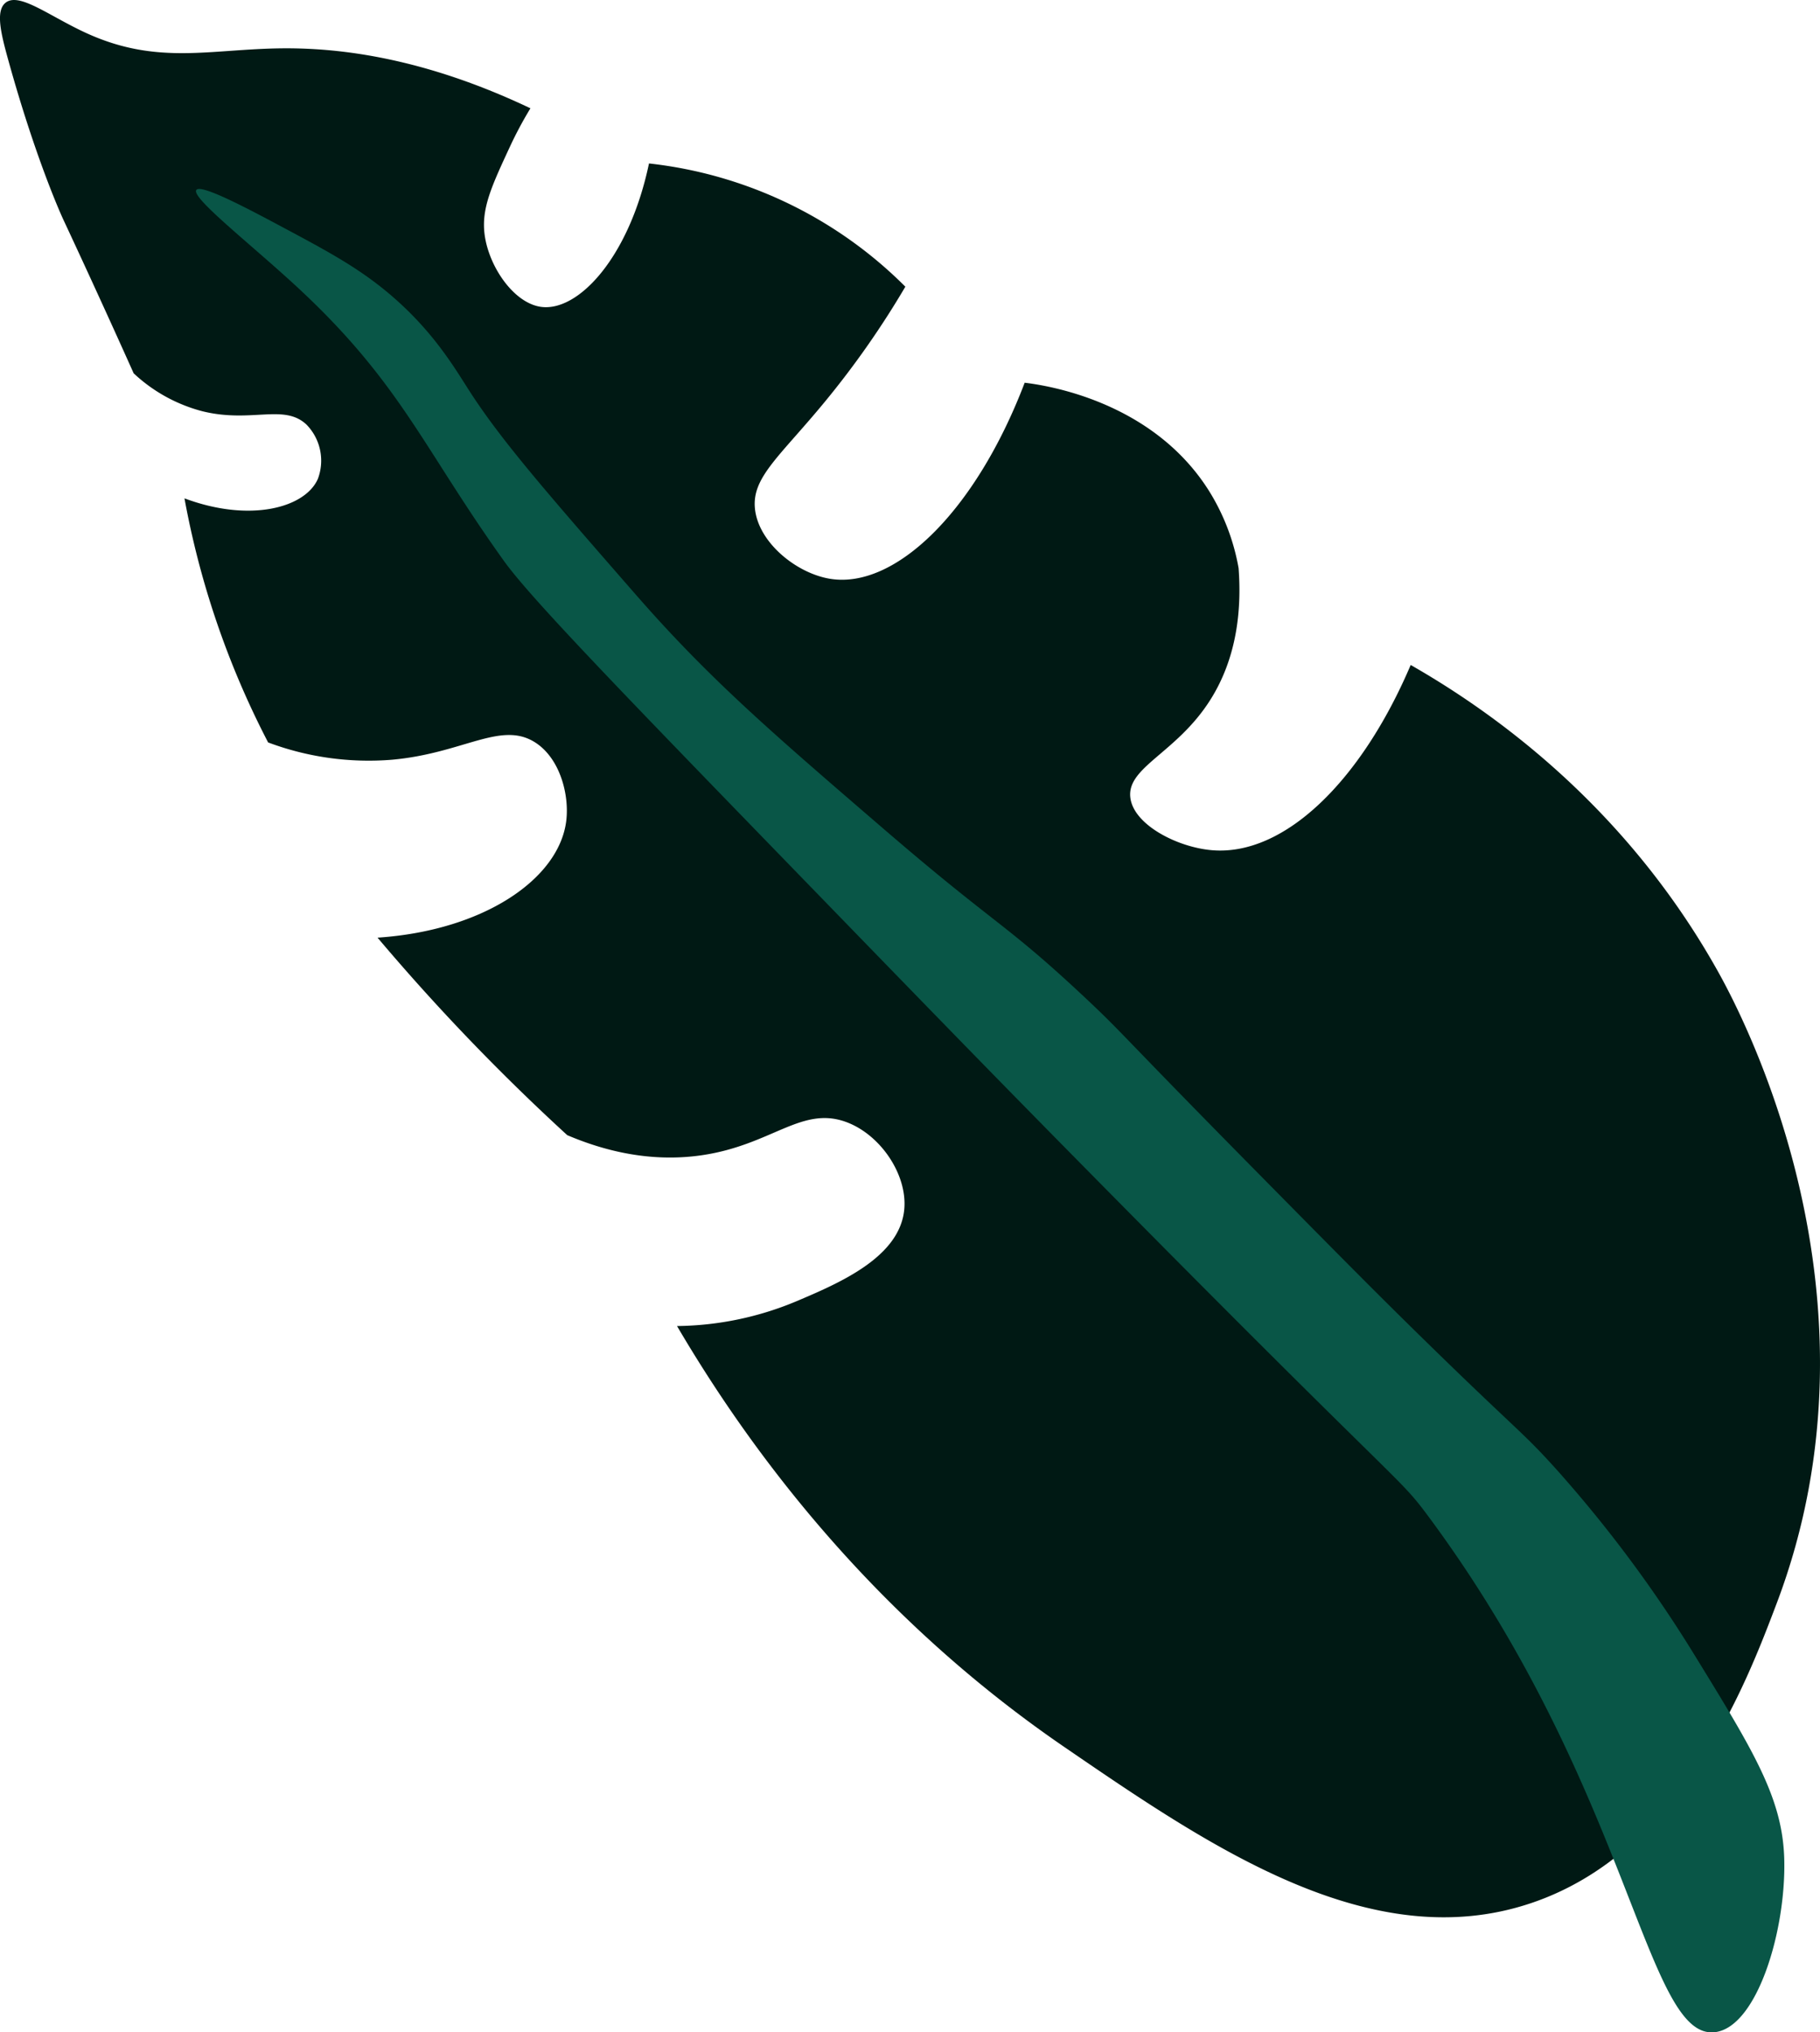
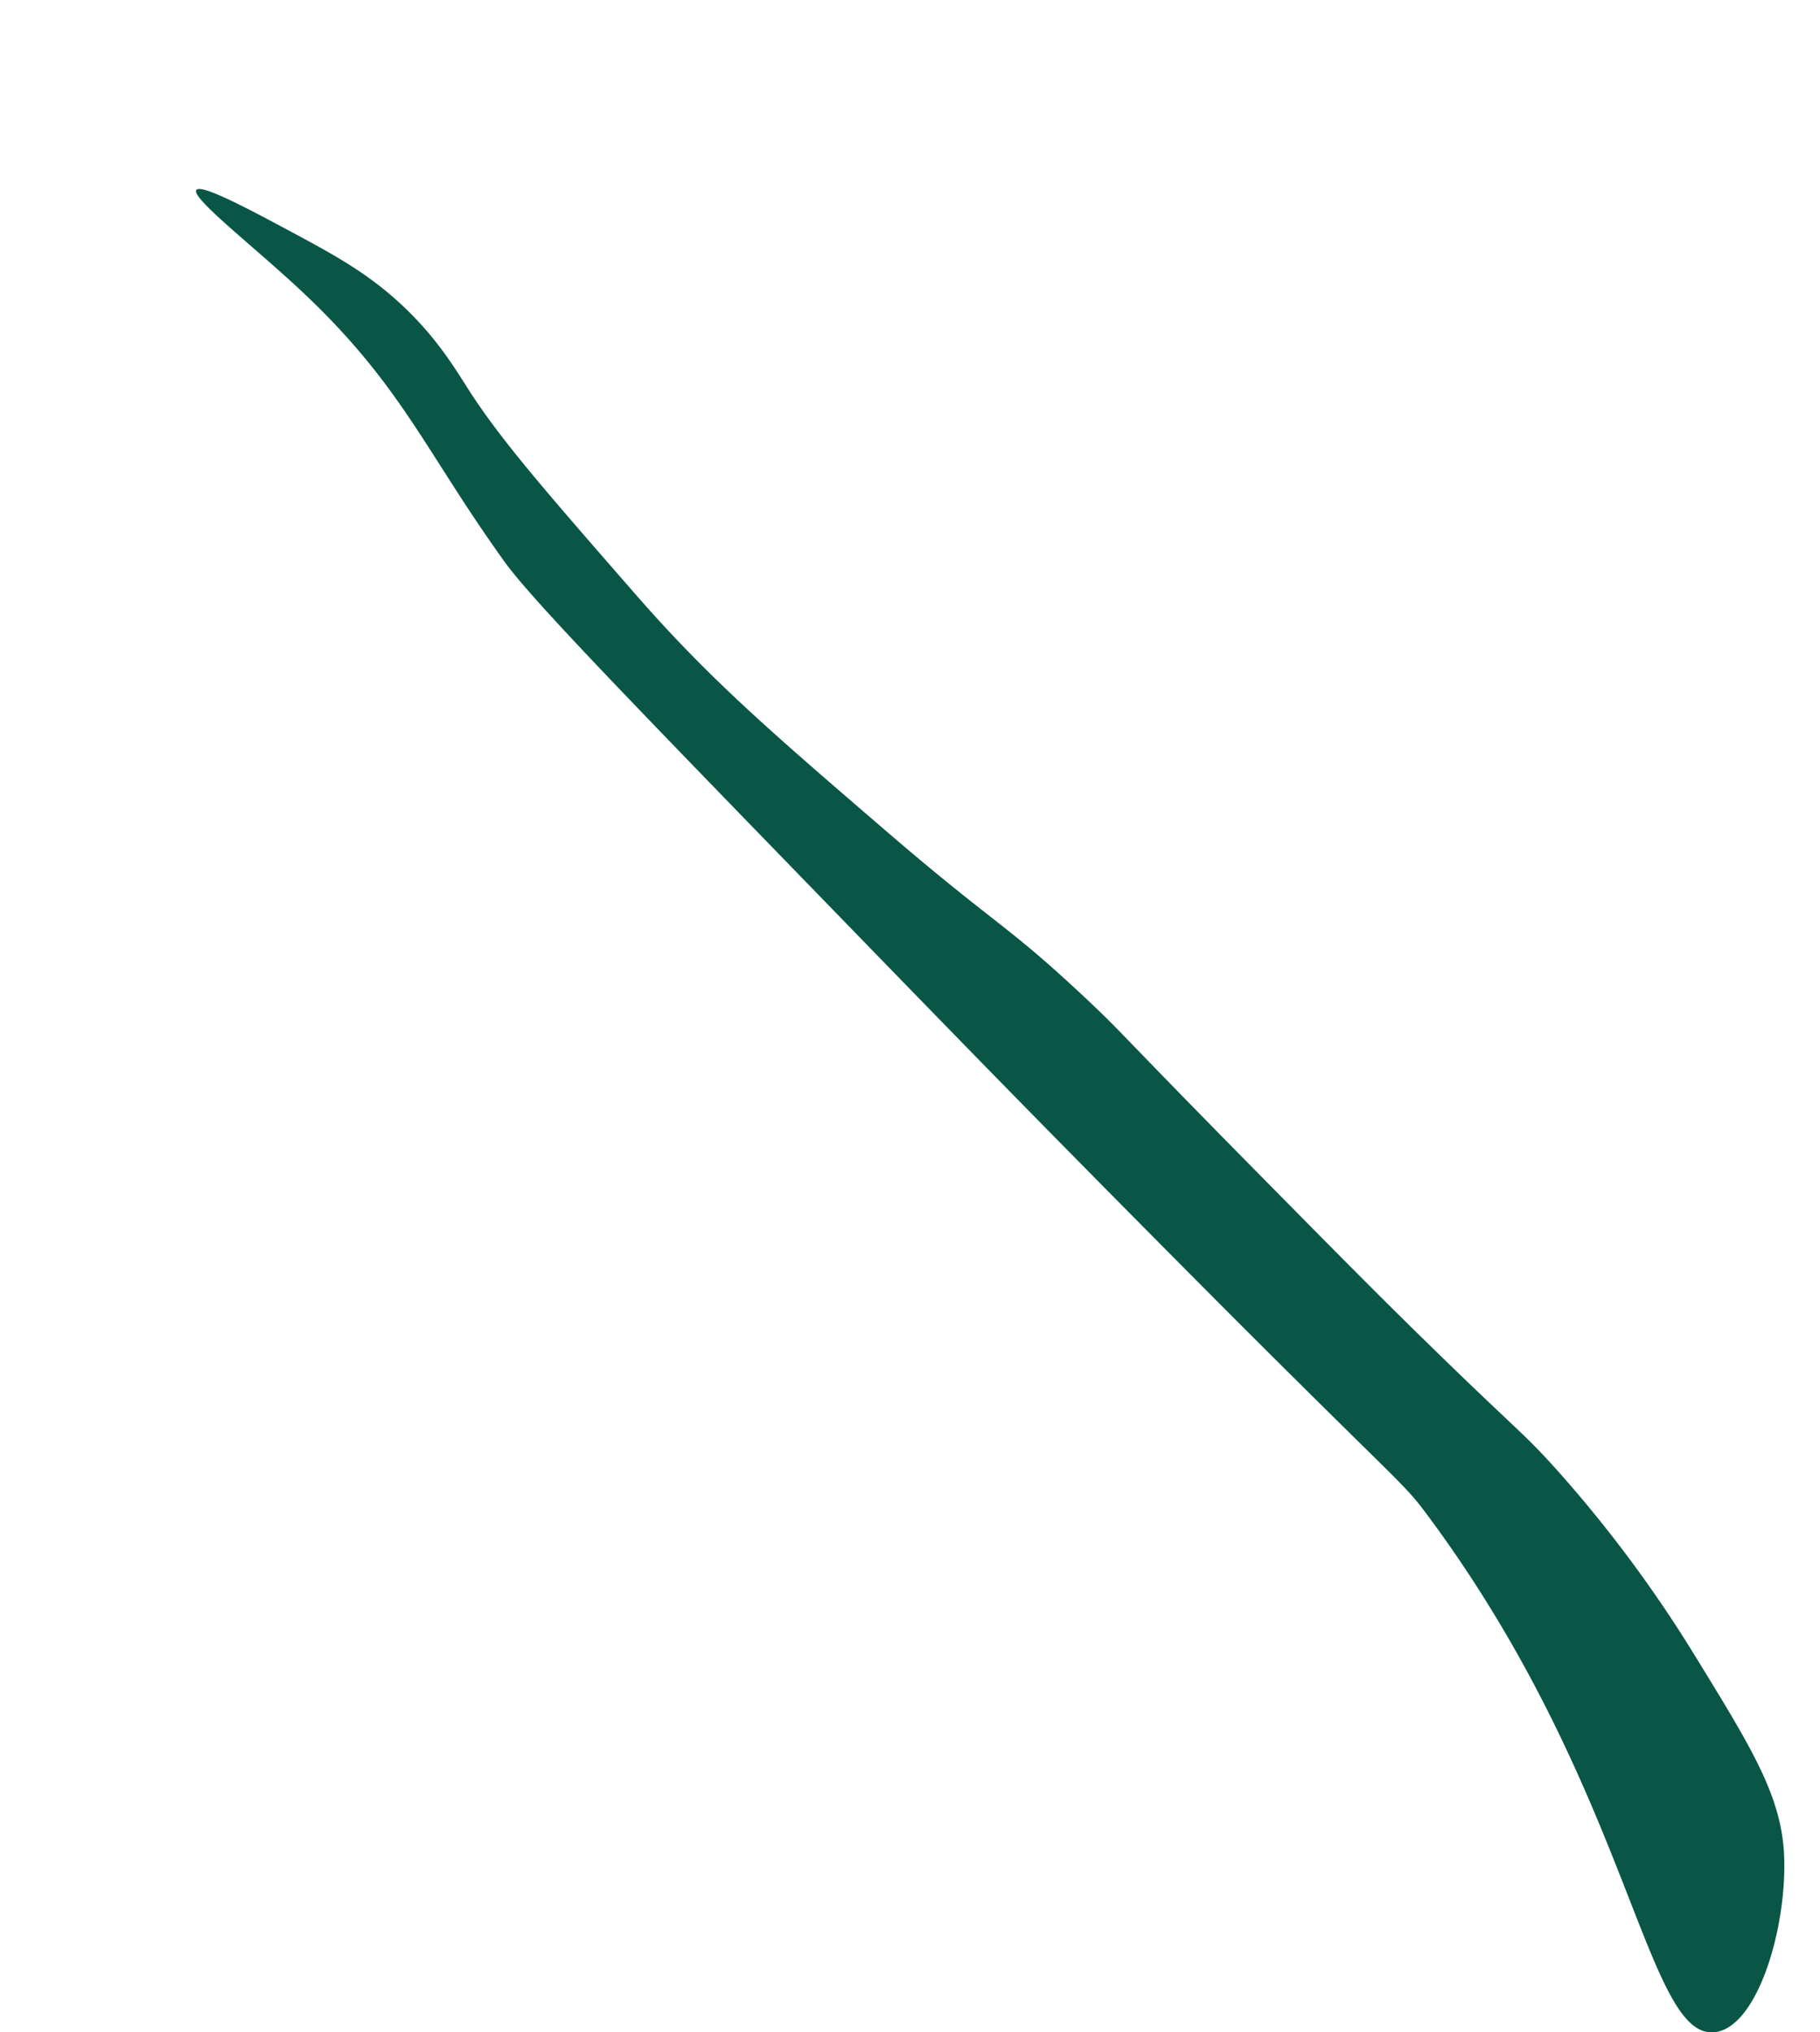
<svg xmlns="http://www.w3.org/2000/svg" width="382.746" height="427.374" viewBox="0 0 382.746 427.374">
  <g transform="translate(0 0)">
-     <path d="M477.971,400.239c-33.651,11.245-67.482-11.936-98.087-32.907-20.243-13.871-53.4-40.81-81.4-88.486a66.638,66.638,0,0,0,25.142-5.223c8.959-3.8,21.7-9.217,22.648-19.294.693-7.4-5.114-15.917-12.463-18.474-9.264-3.222-15.5,4.927-30.086,7.07-11.573,1.7-21.645-1.373-28.326-4.22-1.493-1.368-3.474-3.2-5.78-5.388-5.709-5.417-11.536-11.229-17.418-17.455-5.991-6.341-11.547-12.592-16.693-18.686,22.387-1.495,38.177-12.384,39.681-24.544.683-5.519-1.326-13.342-6.734-16.632-7.161-4.356-15.013,2.437-29.953,3.764a60.258,60.258,0,0,1-26.008-3.639,182.28,182.28,0,0,1-17.592-51.33c13.749,5.148,25.367,2.02,28.053-4.09a10.862,10.862,0,0,0-2.367-11.392c-4.735-4.507-11.561-.286-21.9-2.827A33.478,33.478,0,0,1,184.216,78.5q-4.273-9.536-8.7-19.17c-2.488-5.419-4.545-9.844-6.117-13.206,0,0-5.615-12.011-11.63-33.775-1.494-5.409-2.607-10.072-.495-11.77,2.932-2.358,9.506,3.065,17.53,6.621,14.633,6.485,25.6,3.128,40.483,2.965,12.208-.133,29.944,1.951,52.372,12.61a81.446,81.446,0,0,0-4.312,8.071c-3.845,8.281-6.029,12.985-5.329,18.443.866,6.744,6.113,14.445,11.864,15.239,7.841,1.082,18.561-10.4,22.709-30.156a90.138,90.138,0,0,1,53.913,25.915,187.4,187.4,0,0,1-16.739,23.967c-9.661,11.766-15.608,16.1-14.886,22.774.769,7.113,8.749,13.544,15.811,14.687,13.541,2.193,30.5-13.952,40.909-41.235,4.076.5,26.694,3.628,38.727,22.689a45.553,45.553,0,0,1,6.259,16.321c.566,7.673.047,18.356-6.088,27.9-7.069,11-17.377,13.922-16.688,20.269.625,5.76,9.892,10.53,17.231,11.132,15.13,1.241,31.314-14.48,41.736-38.955,16.017,9.154,44.647,28.712,64.612,64.438,4.648,8.317,36.86,68.177,12.369,132.854-6.4,16.9-19.858,52.443-51.788,63.113" transform="translate(-156.108 -0.001)" fill="#001914" />
    <path d="M483.063,427.331C468.5,429.111,465.5,376.557,422.872,319c-6.949-9.385-3.646-3.635-79.193-80.391-15.366-15.612-28-28.627-53.263-54.656-37.591-38.73-56.5-58.252-62.049-66C211.36,94.211,206.692,80.57,184.955,60.428c-9.816-9.094-22.4-18.852-21.279-20.471.949-1.373,11.116,4.062,18.539,8.03,9.518,5.089,16.375,8.755,23.312,14.9,8.121,7.192,12.31,14.2,15.36,18.979,6.7,10.5,16.166,21.347,35.1,43.049,15.5,17.77,28.453,28.917,52.359,49.5,23.877,20.555,25.242,19.441,42.271,35.414,8.164,7.658,6.649,6.788,36.593,37.131,15.945,16.158,23.918,24.237,33.491,33.62,21.188,20.77,21.555,20.123,29.108,28.53a272.452,272.452,0,0,1,29.137,39.238c12.2,19.846,18.3,29.77,18.67,42.474.44,15-5.675,35.427-14.554,36.513" transform="translate(-122.392 -0.001)" fill="#095647" />
  </g>
</svg>